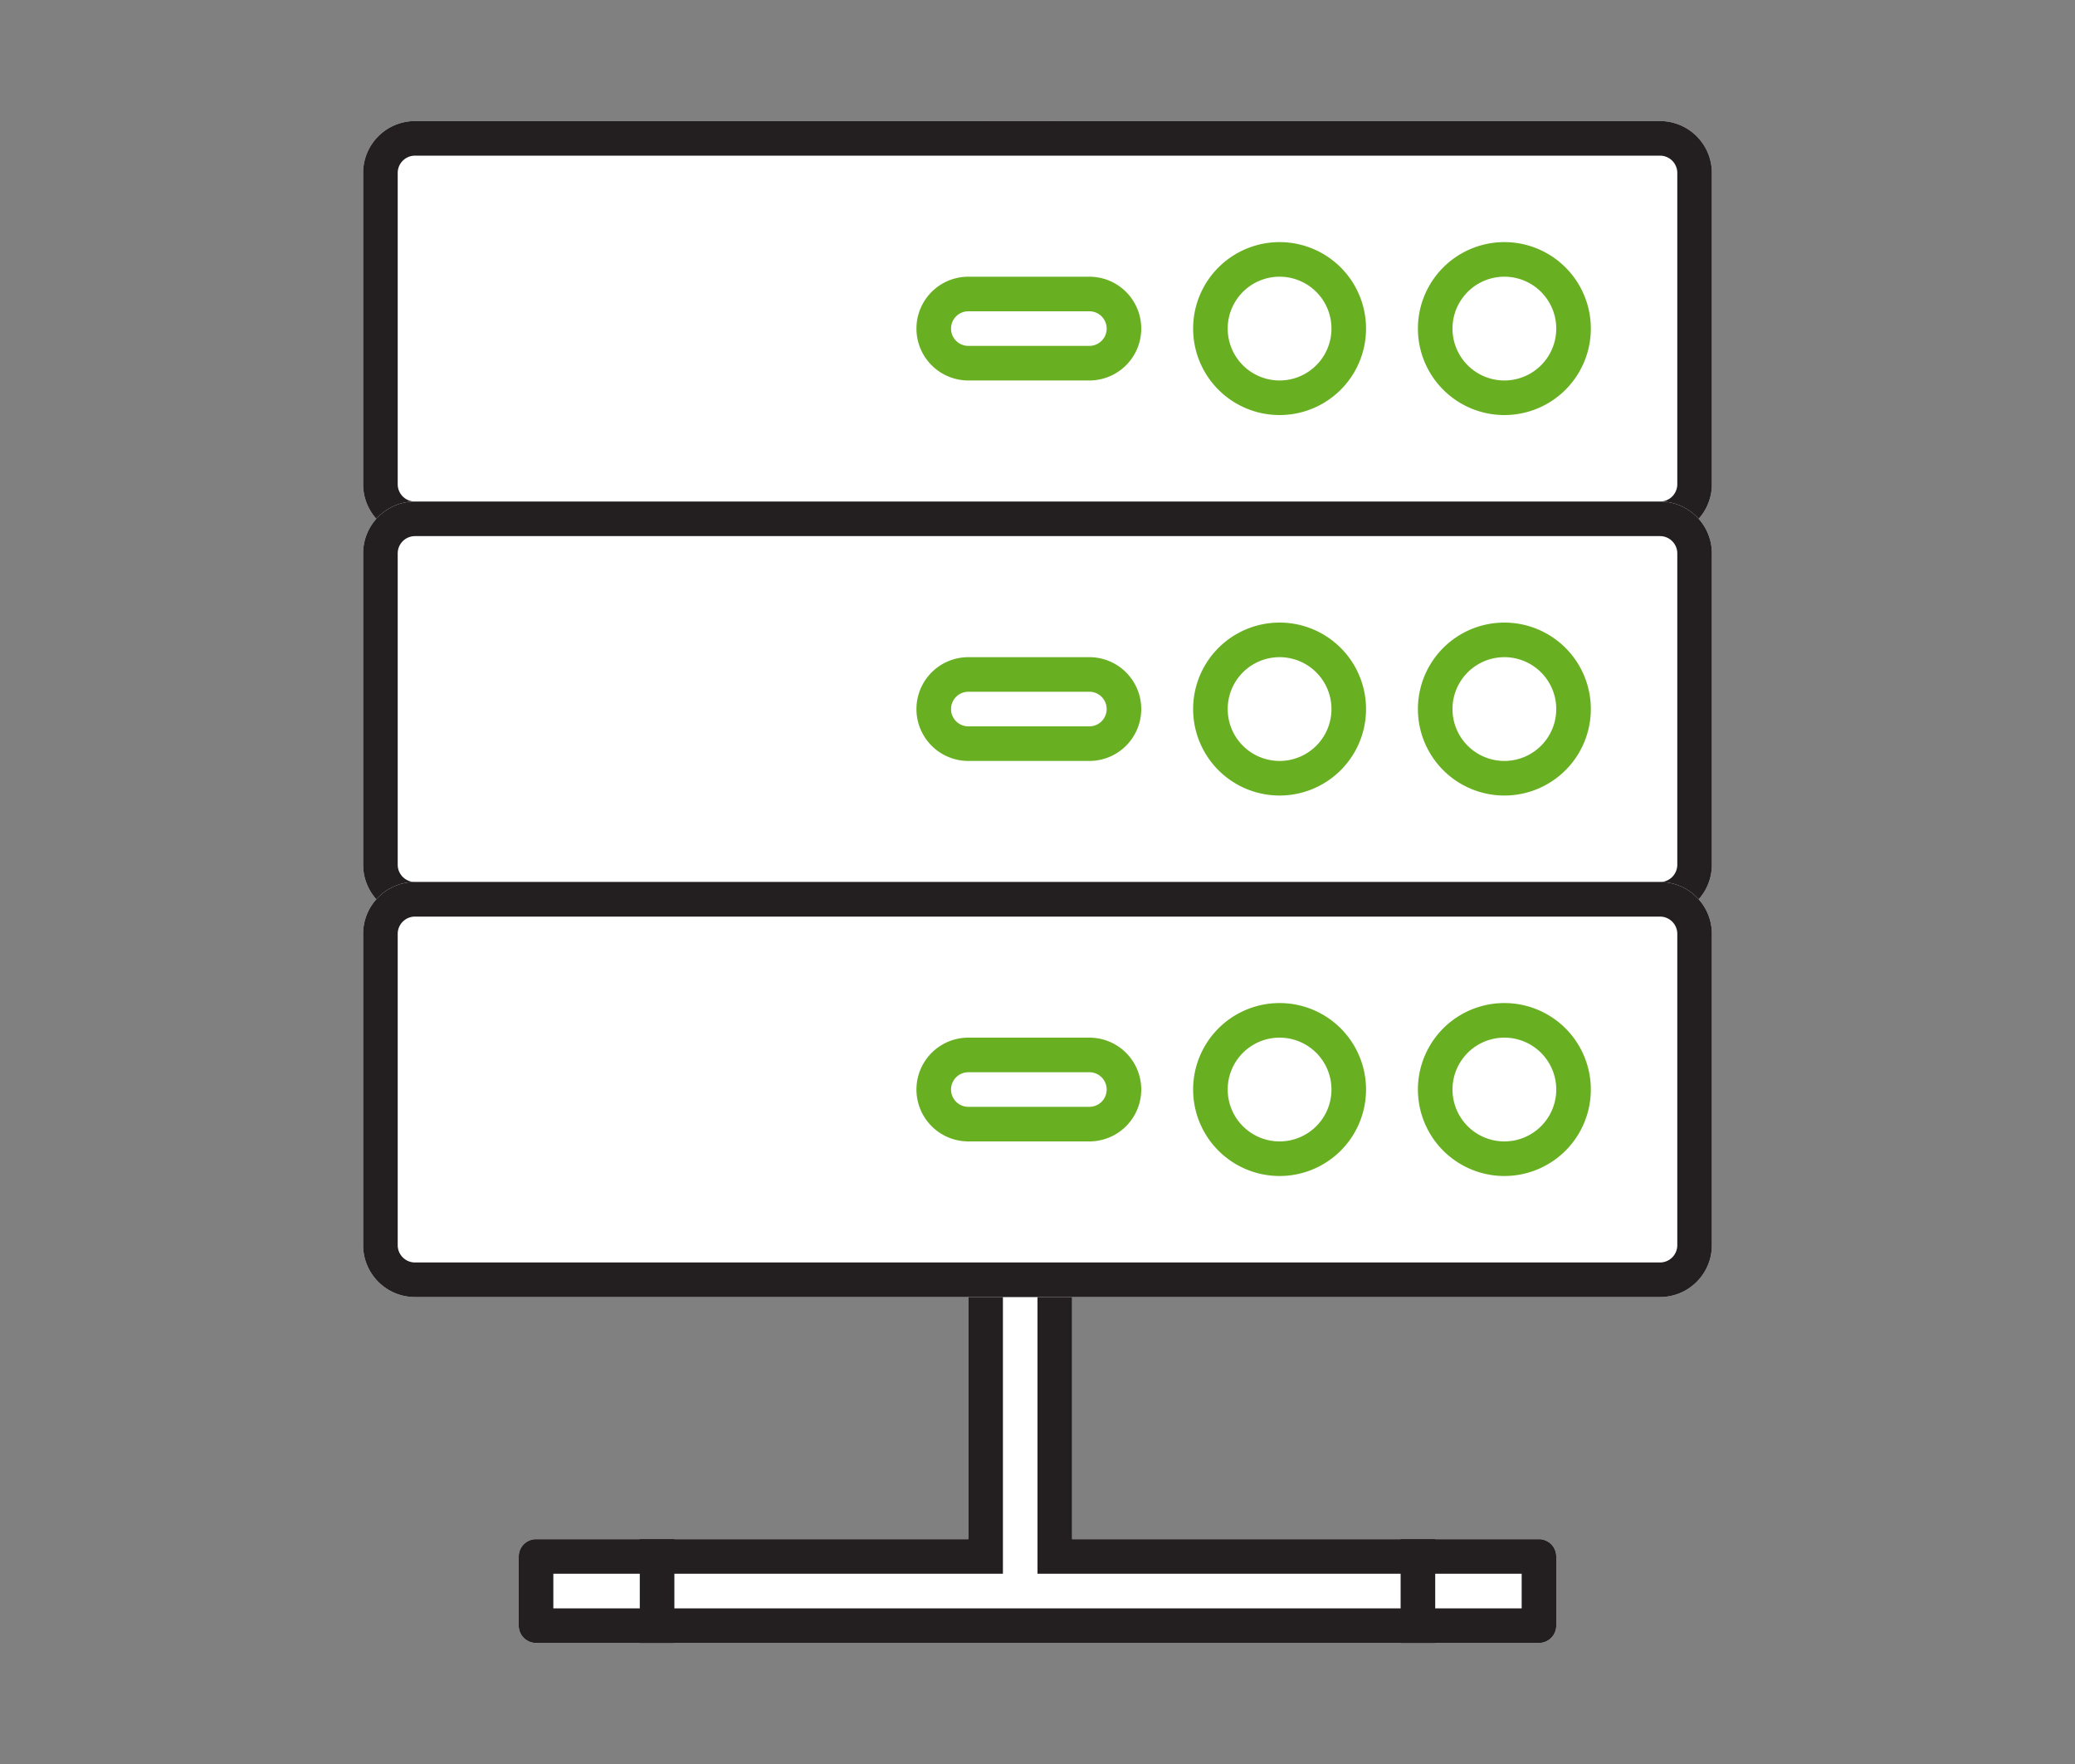
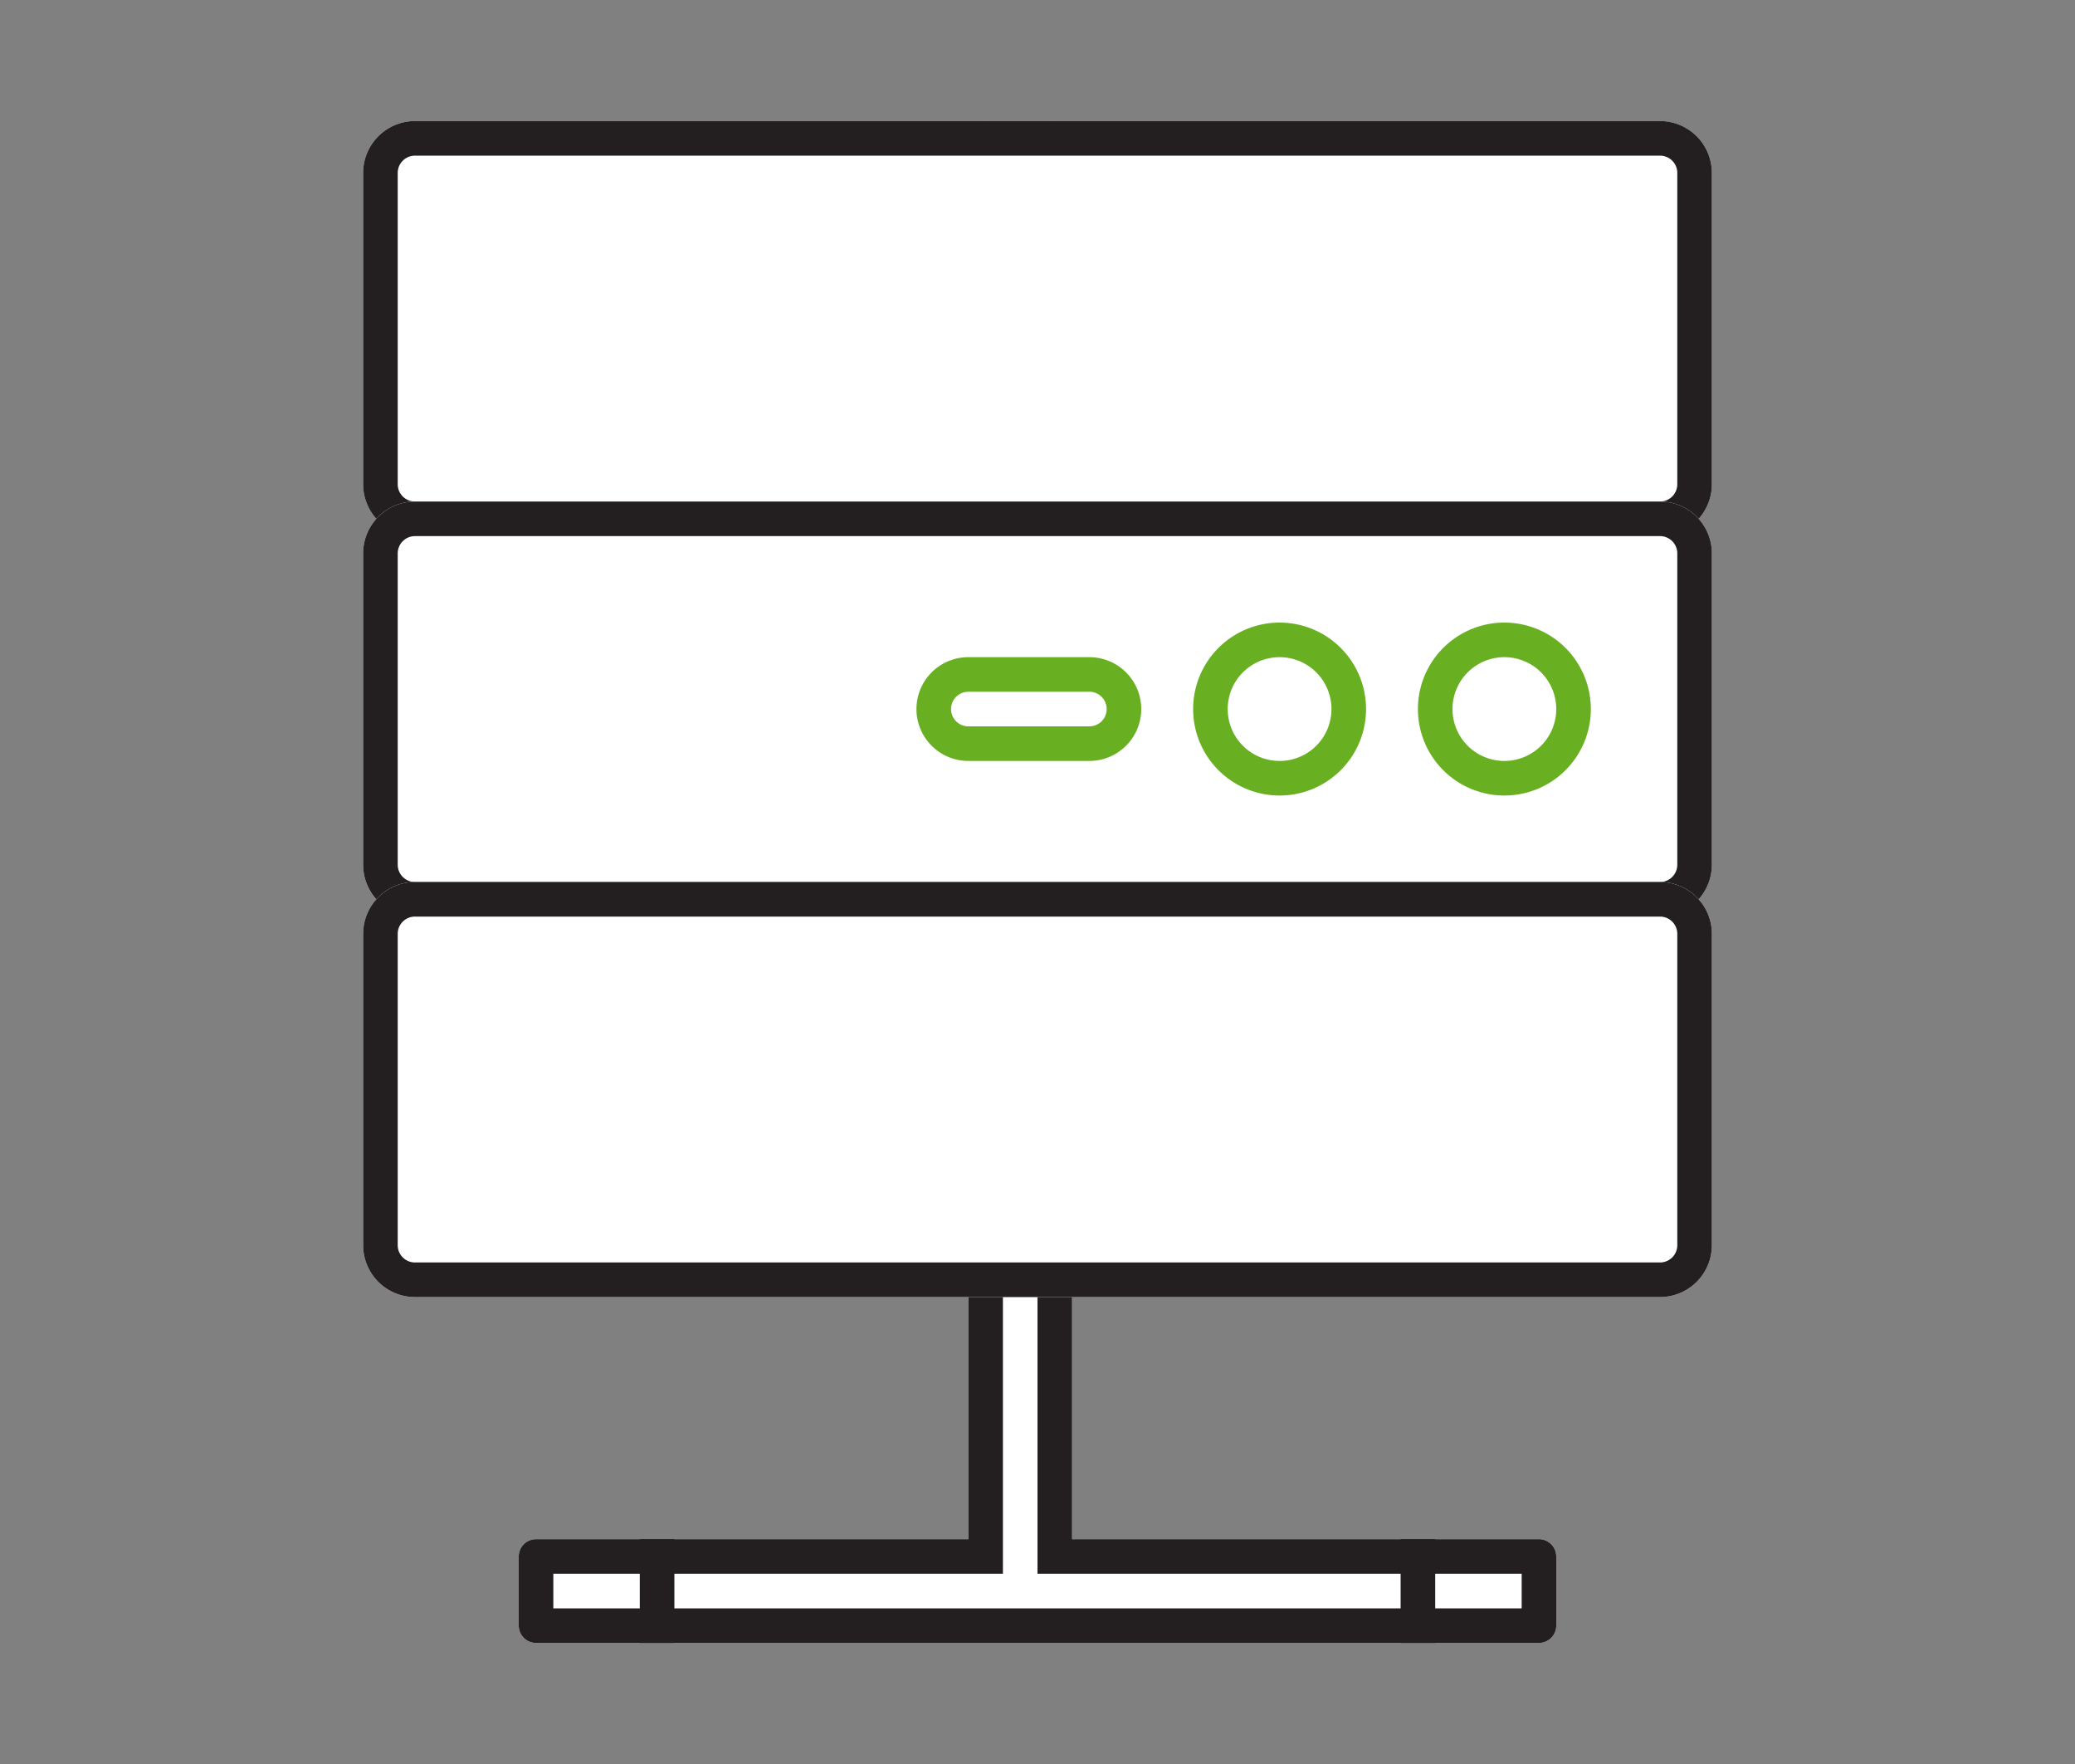
<svg xmlns="http://www.w3.org/2000/svg" width="120" height="102" fill="none">
  <rect width="100%" height="100%" fill="#808080" stroke="none" />
  <path fill-rule="evenodd" clip-rule="evenodd" d="M57 7a1 1 0 0 0-1 1v81H31a1 1 0 0 0-1 1v4a1 1 0 0 0 1 1h58a1 1 0 0 0 1-1v-4a1 1 0 0 0-1-1H62V8a1 1 0 0 0-1-1h-4Z" fill="#fff" />
  <path fill-rule="evenodd" clip-rule="evenodd" d="M58 9v82H32v2h56v-2H60V9h-2Zm-2-1a1 1 0 0 1 1-1h4a1 1 0 0 1 1 1v81h27a1 1 0 0 1 1 1v4a1 1 0 0 1-1 1H31a1 1 0 0 1-1-1v-4a1 1 0 0 1 1-1h25V8Z" fill="#231F20" />
  <path fill-rule="evenodd" clip-rule="evenodd" d="M37 95v-6h2v6h-2Zm44 0v-6h2v6h-2Z" fill="#231F20" />
  <path d="M21 10a3 3 0 0 1 3-3h72a3 3 0 0 1 3 3v18a3 3 0 0 1-3 3H24a3 3 0 0 1-3-3V10Z" fill="#fff" />
  <path fill-rule="evenodd" clip-rule="evenodd" d="M96 9H24a1 1 0 0 0-1 1v18a1 1 0 0 0 1 1h72a1 1 0 0 0 1-1V10a1 1 0 0 0-1-1ZM24 7a3 3 0 0 0-3 3v18a3 3 0 0 0 3 3h72a3 3 0 0 0 3-3V10a3 3 0 0 0-3-3H24Z" fill="#231F20" />
-   <path fill-rule="evenodd" clip-rule="evenodd" d="M74 22a3 3 0 1 0 0-6 3 3 0 0 0 0 6Zm0 2a5 5 0 1 0 0-10 5 5 0 0 0 0 10Zm13-2a3 3 0 1 0 0-6 3 3 0 0 0 0 6Zm0 2a5 5 0 1 0 0-10 5 5 0 0 0 0 10Zm-24-6h-7a1 1 0 1 0 0 2h7a1 1 0 1 0 0-2Zm-7-2a3 3 0 1 0 0 6h7a3 3 0 1 0 0-6h-7Z" fill="#68B022" />
  <path d="M21 32a3 3 0 0 1 3-3h72a3 3 0 0 1 3 3v18a3 3 0 0 1-3 3H24a3 3 0 0 1-3-3V32Z" fill="#fff" />
  <path fill-rule="evenodd" clip-rule="evenodd" d="M96 31H24a1 1 0 0 0-1 1v18a1 1 0 0 0 1 1h72a1 1 0 0 0 1-1V32a1 1 0 0 0-1-1Zm-72-2a3 3 0 0 0-3 3v18a3 3 0 0 0 3 3h72a3 3 0 0 0 3-3V32a3 3 0 0 0-3-3H24Z" fill="#231F20" />
  <path fill-rule="evenodd" clip-rule="evenodd" d="M74 44a3 3 0 1 0 0-6 3 3 0 0 0 0 6Zm0 2a5 5 0 1 0 0-10 5 5 0 0 0 0 10Zm13-2a3 3 0 1 0 0-6 3 3 0 0 0 0 6Zm0 2a5 5 0 1 0 0-10 5 5 0 0 0 0 10Zm-24-6h-7a1 1 0 1 0 0 2h7a1 1 0 1 0 0-2Zm-7-2a3 3 0 1 0 0 6h7a3 3 0 1 0 0-6h-7Z" fill="#68B022" />
  <path d="M21 54a3 3 0 0 1 3-3h72a3 3 0 0 1 3 3v18a3 3 0 0 1-3 3H24a3 3 0 0 1-3-3V54Z" fill="#fff" />
-   <path fill-rule="evenodd" clip-rule="evenodd" d="M96 53H24a1 1 0 0 0-1 1v18a1 1 0 0 0 1 1h72a1 1 0 0 0 1-1V54a1 1 0 0 0-1-1Zm-72-2a3 3 0 0 0-3 3v18a3 3 0 0 0 3 3h72a3 3 0 0 0 3-3V54a3 3 0 0 0-3-3H24Z" fill="#231F20" />
-   <path fill-rule="evenodd" clip-rule="evenodd" d="M74 66a3 3 0 1 0 0-6 3 3 0 0 0 0 6Zm0 2a5 5 0 1 0 0-10 5 5 0 0 0 0 10Zm13-2a3 3 0 1 0 0-6 3 3 0 0 0 0 6Zm0 2a5 5 0 1 0 0-10 5 5 0 0 0 0 10Zm-24-6h-7a1 1 0 1 0 0 2h7a1 1 0 1 0 0-2Zm-7-2a3 3 0 1 0 0 6h7a3 3 0 1 0 0-6h-7Z" fill="#68B022" />
+   <path fill-rule="evenodd" clip-rule="evenodd" d="M96 53H24a1 1 0 0 0-1 1v18a1 1 0 0 0 1 1h72a1 1 0 0 0 1-1V54a1 1 0 0 0-1-1Zm-72-2a3 3 0 0 0-3 3v18a3 3 0 0 0 3 3h72a3 3 0 0 0 3-3V54a3 3 0 0 0-3-3H24" fill="#231F20" />
</svg>